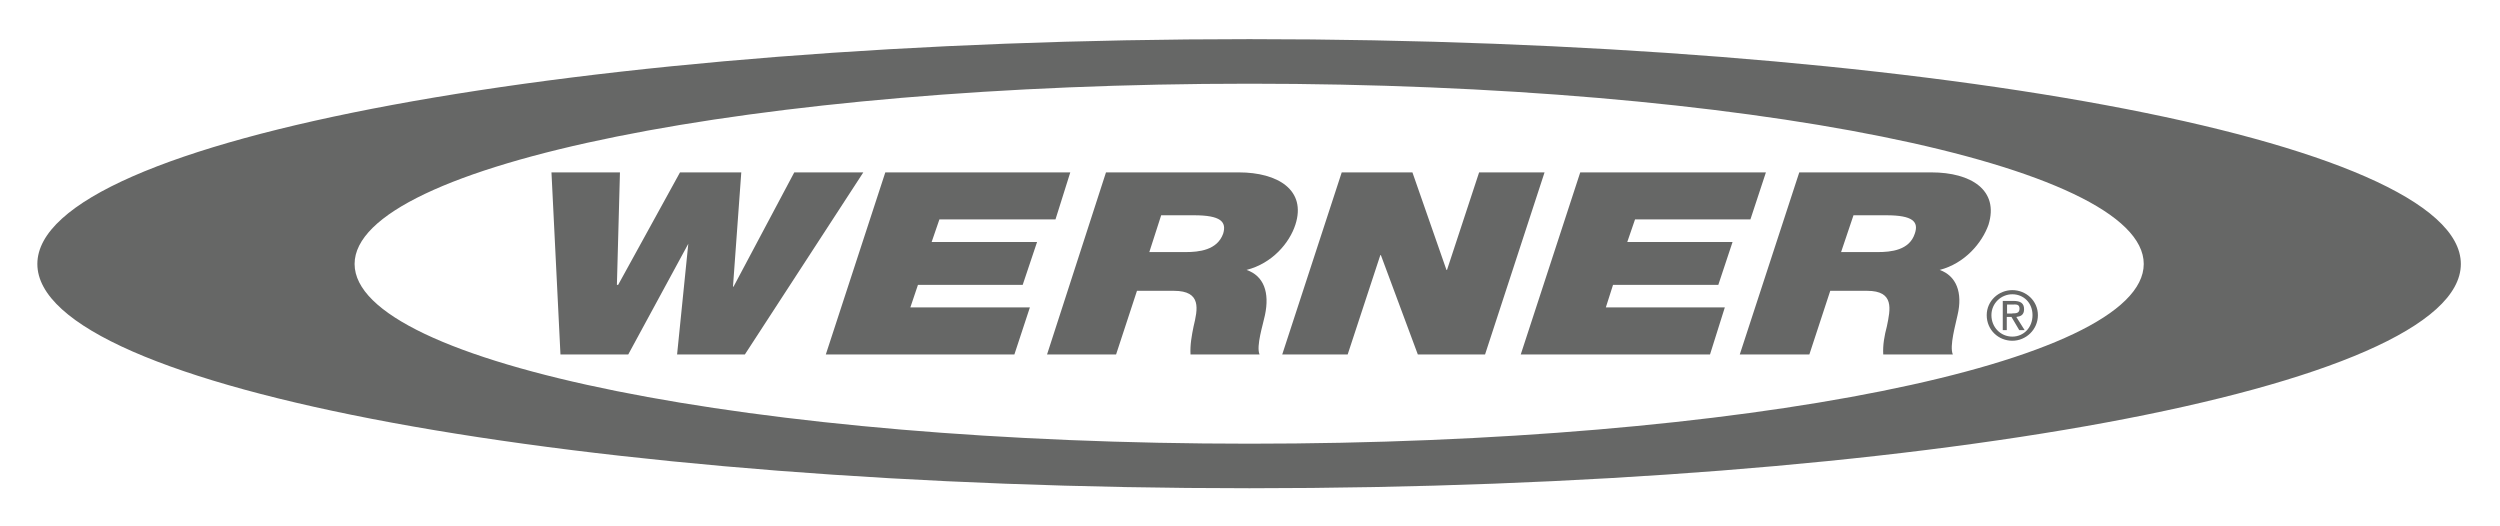
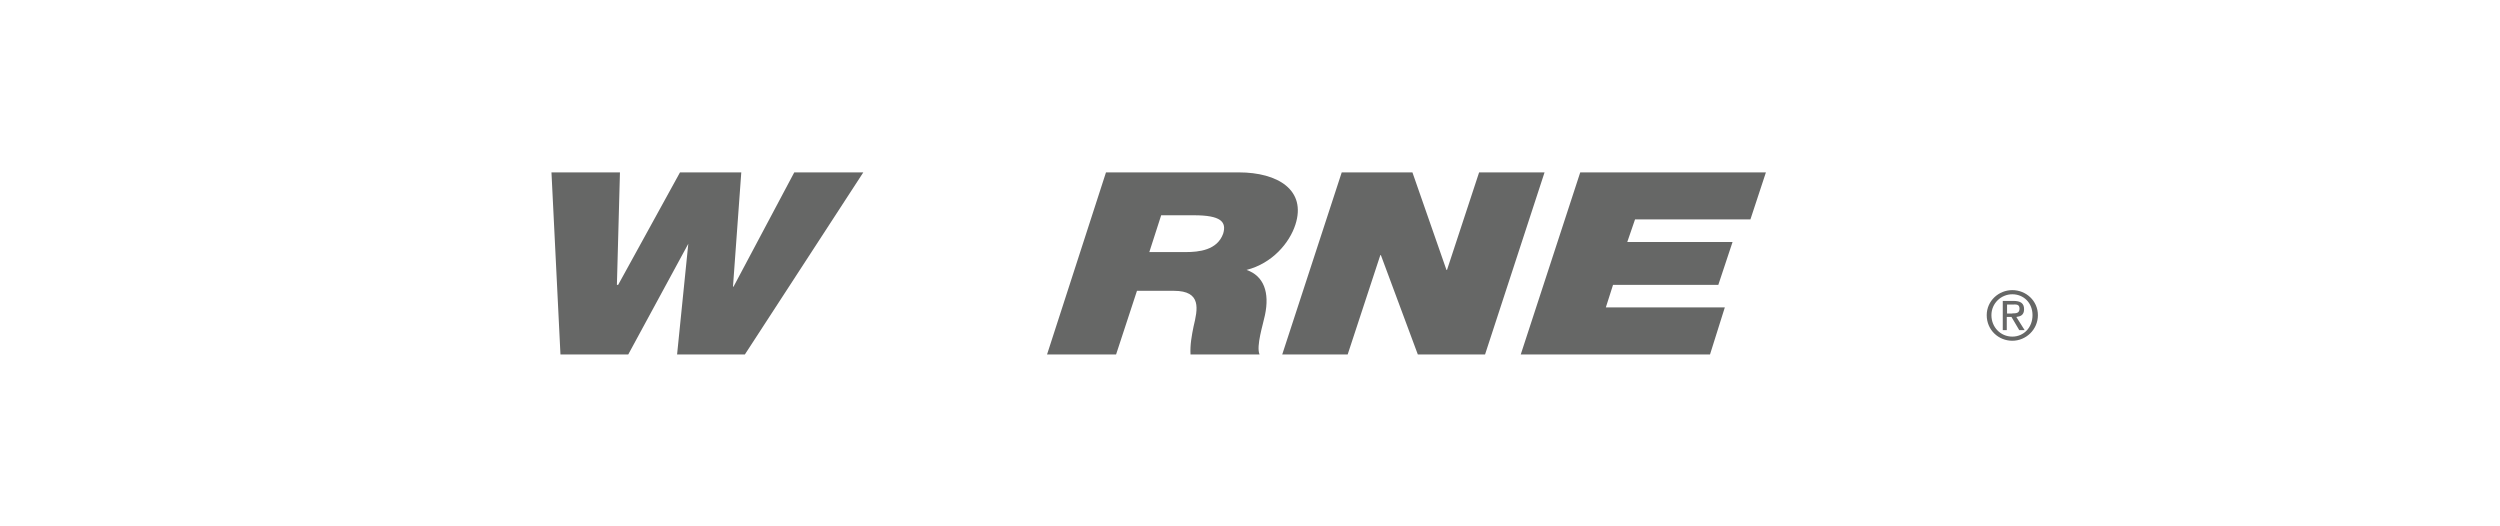
<svg xmlns="http://www.w3.org/2000/svg" id="Layer_1" version="1.1" viewBox="0 0 1807 380.5">
  <defs>
    <style>
      .st0 {
        fill: #666766;
        fill-rule: evenodd;
      }
    </style>
  </defs>
-   <path class="st0" d="M903.1,28.3C419.3,28.3,27,100.9,27,190.8s392.2,162.1,876.1,162.1,875.6-72.7,875.6-162.1S1386.5,28.3,903.1,28.3ZM903.1,320.7c-357.4,0-646.8-58.1-646.8-129.9S545.7,60.5,903.1,60.5s646.4,58.5,646.4,130.3-289.4,129.9-646.4,129.9Z" />
  <polygon class="st0" points="538.4 256.2 489.4 256.2 497.5 176.2 497.5 176.2 454.1 256.2 405.1 256.2 398.6 124.6 448.1 124.6 445.9 205.9 446.8 205.9 491.5 124.6 535.8 124.6 529.8 207.2 530.2 207.2 574.1 124.6 624 124.6 538.4 256.2 538.4 256.2" />
-   <polygon class="st0" points="639.9 124.6 773.6 124.6 762.9 158.6 679 158.6 673.4 174.9 749.6 174.9 739.2 205.9 663.5 205.9 658 222.2 744.4 222.2 733.2 256.2 596.9 256.2 639.9 124.6 639.9 124.6" />
  <path class="st0" d="M799.5,124.6h95.9c28.4,0,49,12.9,40.9,37.8-4.3,13.3-16.8,28-35.3,32.7,12.5,4.3,16.8,16.3,13.3,32.7-1.3,6.5-6.5,22.4-3.9,28.4h-49.9c-.4-6.9.9-13.8,2.2-20.2,3-12.5,6-25.8-14.2-25.8h-26.7l-15.1,46h-49.9l42.6-131.6h0ZM830.8,182.2h26.2c9.5,0,22.8-1.3,27.1-13.3,2.6-8.6-1.7-13.3-21.1-13.3h-23.7l-8.6,26.7h0Z" />
  <polygon class="st0" points="969.8 124.6 1020.9 124.6 1045.5 195.1 1045.9 195.1 1069.1 124.6 1116.4 124.6 1073.4 256.2 1024.8 256.2 998.1 184.4 997.7 184.4 974.1 256.2 926.8 256.2 969.8 124.6 969.8 124.6" />
  <polygon class="st0" points="1142.2 124.6 1276.4 124.6 1265.2 158.6 1181.8 158.6 1176.2 174.9 1252.3 174.9 1242 205.9 1165.9 205.9 1160.7 222.2 1246.7 222.2 1236 256.2 1099.2 256.2 1142.2 124.6 1142.2 124.6" />
-   <path class="st0" d="M1300.5,124.6h95.5c28.8,0,49,12.9,41.3,37.8-4.7,13.3-17.2,28-35.3,32.7,12,4.3,16.8,16.3,12.9,32.7-1.3,6.5-6,22.4-3.4,28.4h-50.3c-.4-6.9.9-13.8,2.6-20.2,2.6-12.5,5.6-25.8-14.2-25.8h-26.7l-15.1,46h-50.3l43-131.6h0ZM1330.6,182.2h26.7c9.5,0,22.8-1.3,26.7-13.3,3-8.6-1.3-13.3-20.6-13.3h-23.7l-9,26.7h0Z" />
-   <path class="st0" d="M1436,227.8c0-10.3,8.6-18.1,18.5-18.1s18.5,7.7,18.5,18.1-8.6,18.5-18.5,18.5-18.5-7.7-18.5-18.5h0ZM1454.5,243.3c8.2,0,14.6-6.5,14.6-15.5s-6.5-15.1-14.6-15.1-15.1,6.5-15.1,15.1,6.5,15.5,15.1,15.5h0ZM1450.6,238.6h-3v-21.1h7.7c5.2,0,7.7,1.7,7.7,6s-2.6,5.2-5.6,5.6l6,9.5h-3.9l-5.6-9.5h-3.4v9.5h0ZM1454.5,226.5c2.6,0,5.2,0,5.2-3.4s-2.6-3-4.7-3h-4.3v6.5h3.9Z" />
+   <path class="st0" d="M1436,227.8c0-10.3,8.6-18.1,18.5-18.1s18.5,7.7,18.5,18.1-8.6,18.5-18.5,18.5-18.5-7.7-18.5-18.5ZM1454.5,243.3c8.2,0,14.6-6.5,14.6-15.5s-6.5-15.1-14.6-15.1-15.1,6.5-15.1,15.1,6.5,15.5,15.1,15.5h0ZM1450.6,238.6h-3v-21.1h7.7c5.2,0,7.7,1.7,7.7,6s-2.6,5.2-5.6,5.6l6,9.5h-3.9l-5.6-9.5h-3.4v9.5h0ZM1454.5,226.5c2.6,0,5.2,0,5.2-3.4s-2.6-3-4.7-3h-4.3v6.5h3.9Z" />
</svg>